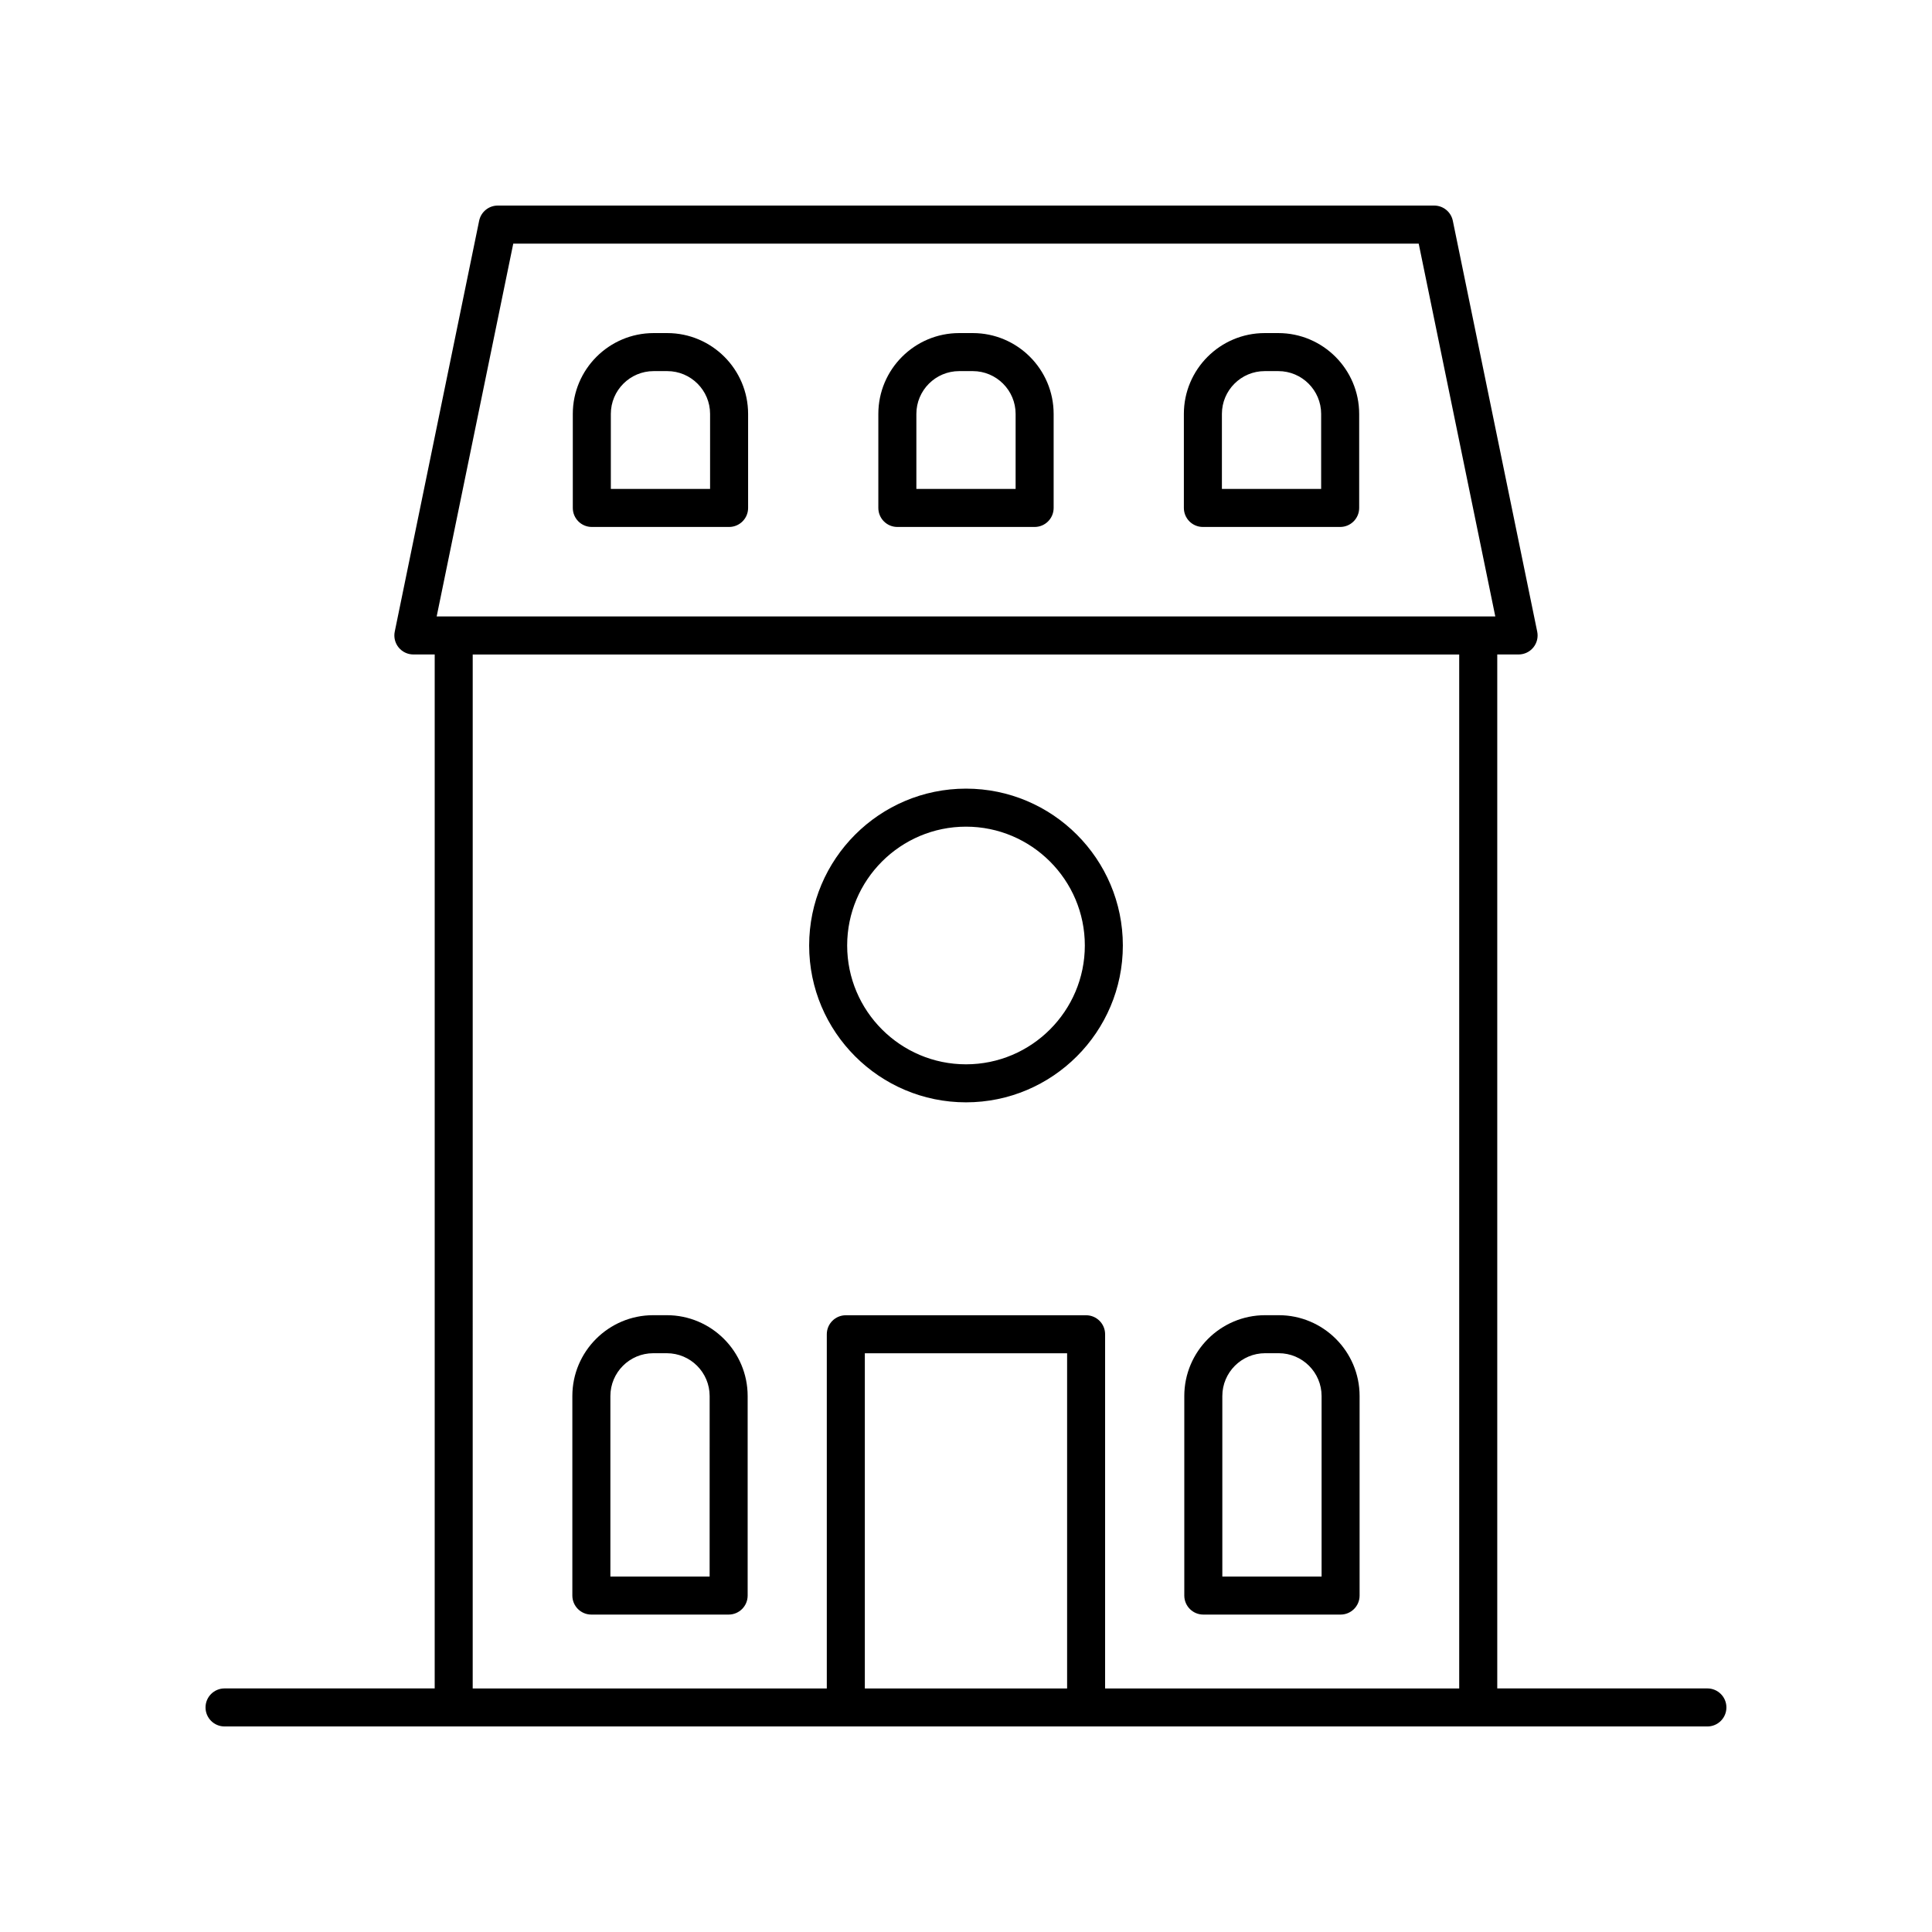
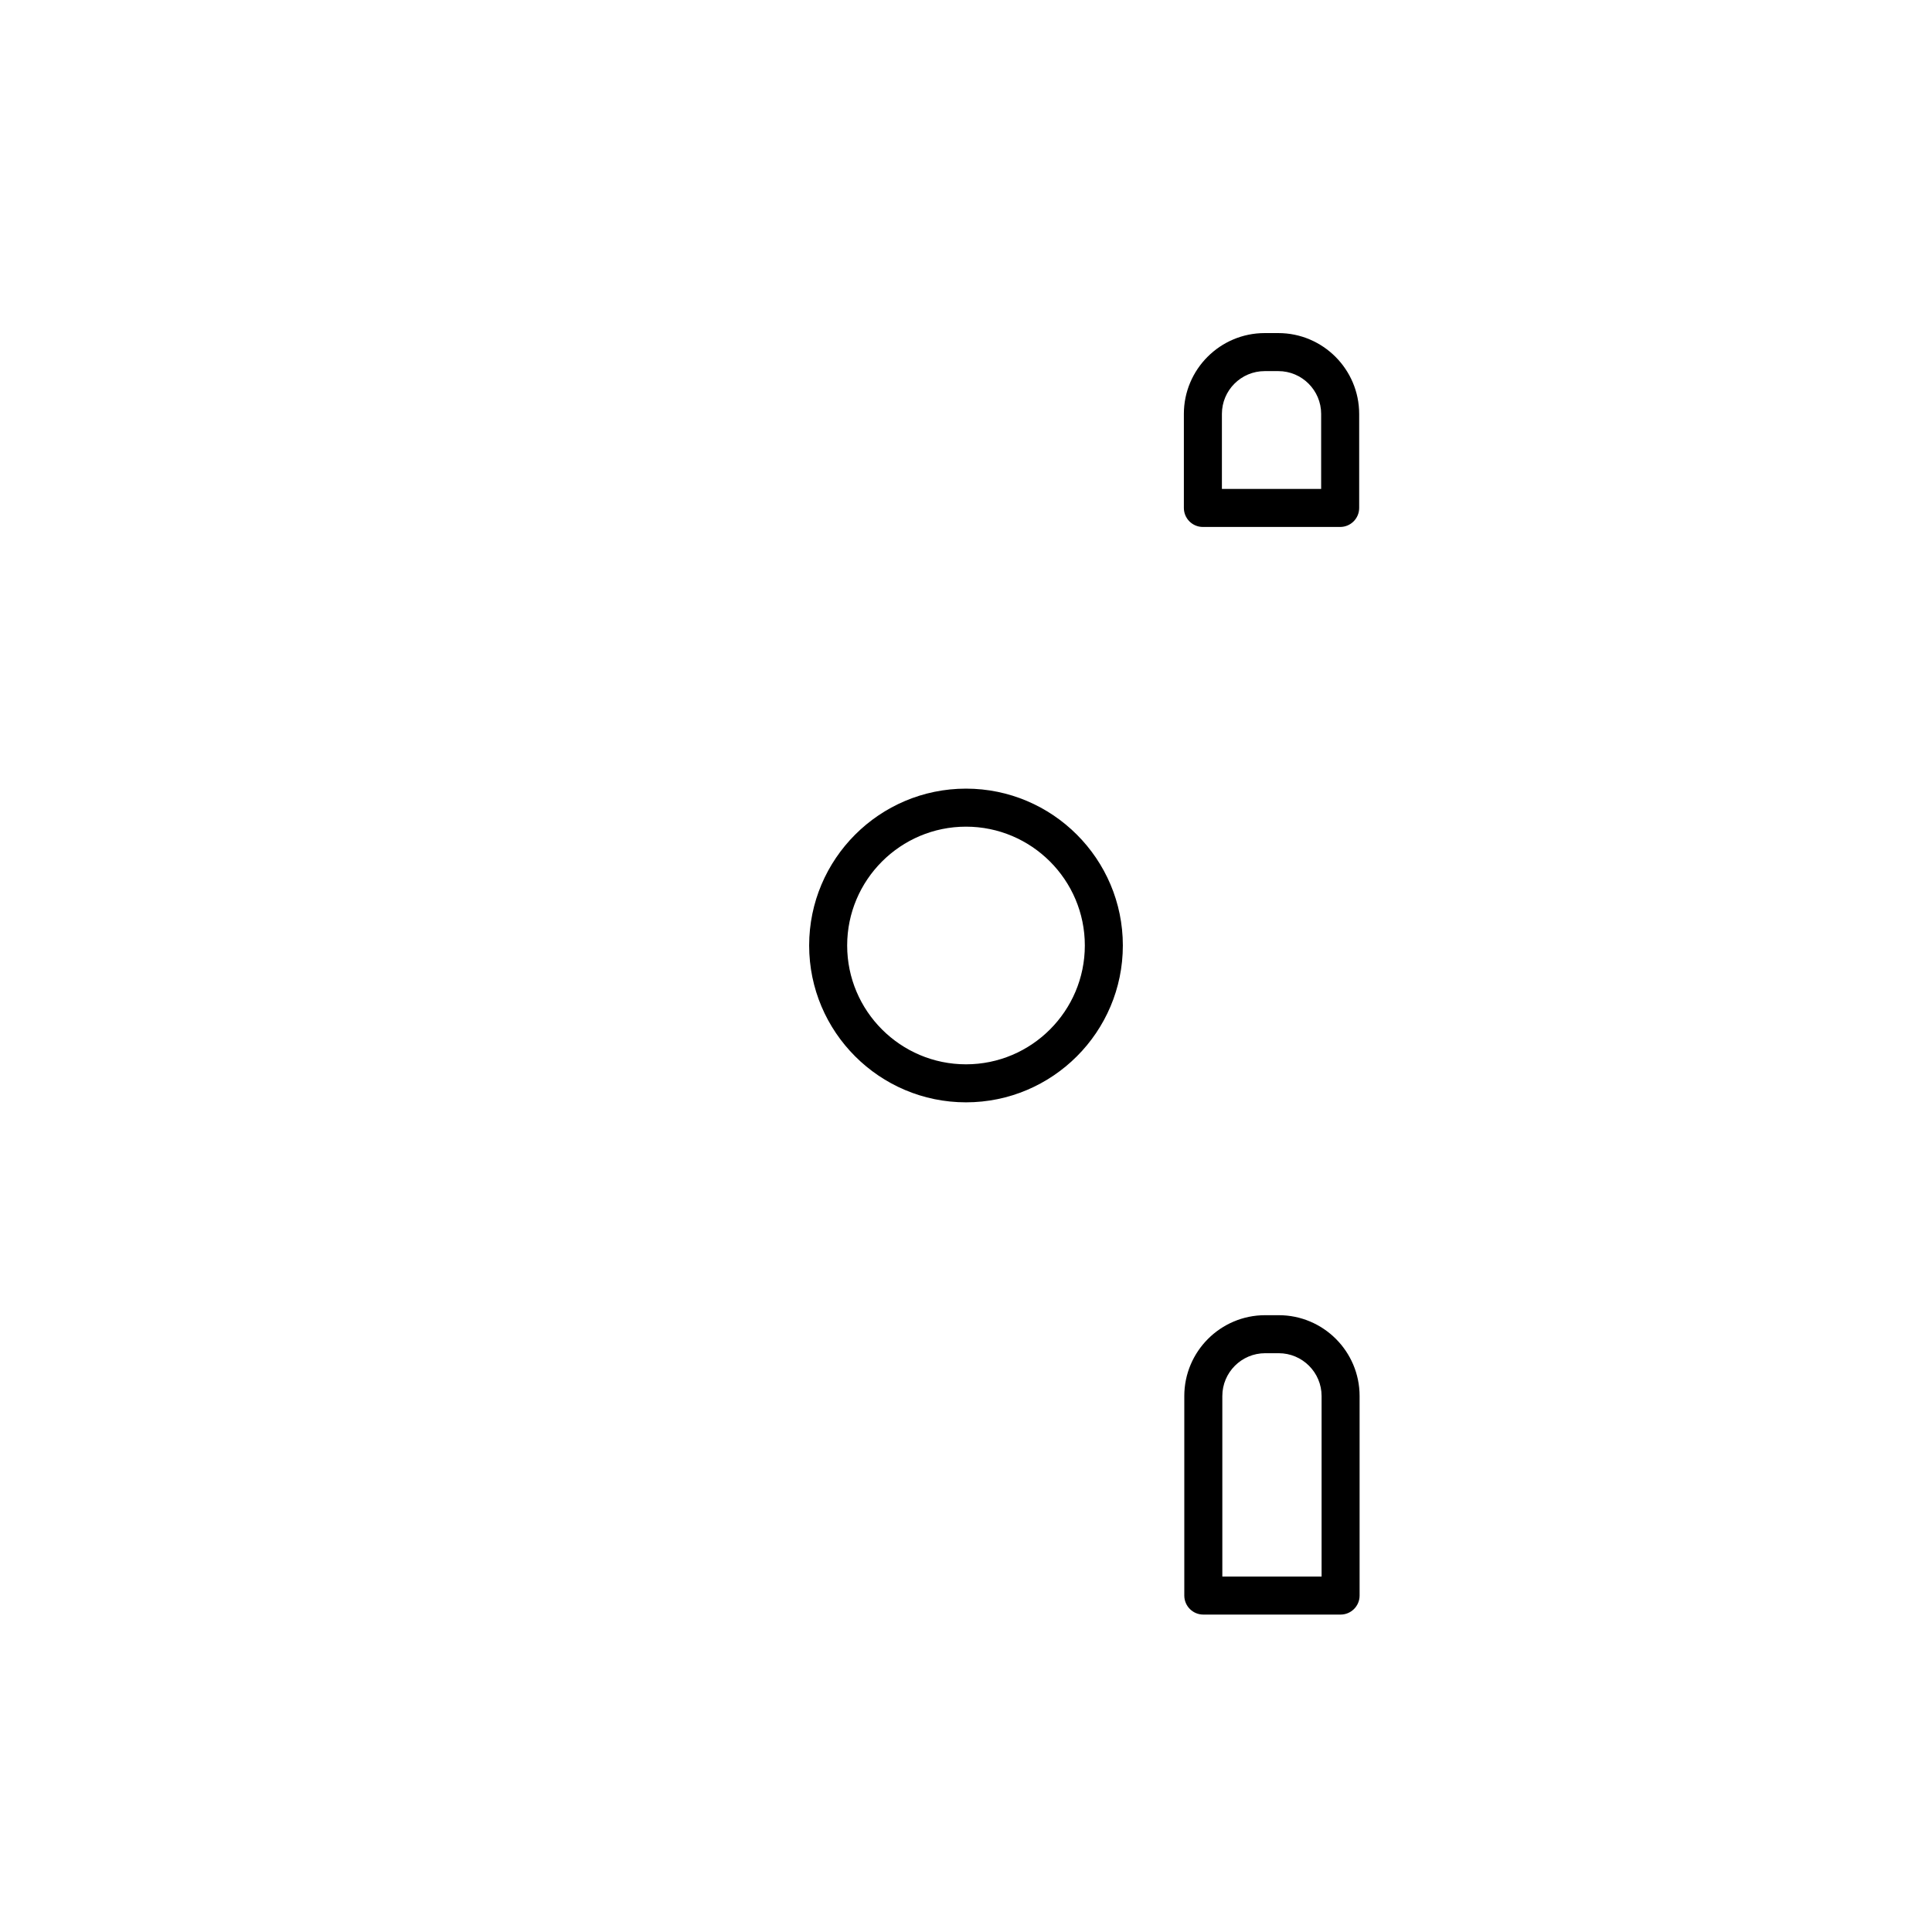
<svg xmlns="http://www.w3.org/2000/svg" fill="#000000" width="800px" height="800px" version="1.1" viewBox="144 144 512 512">
  <g>
    <path d="m482.77 232.27h-3.606c-11.812 0-21.426 9.609-21.426 21.426v24.914c0 2.781 2.254 5.039 5.039 5.039h36.379c2.781 0 5.039-2.254 5.039-5.039v-24.914c-0.004-11.816-9.613-21.426-21.426-21.426zm11.348 41.301h-26.301v-19.875c0-6.258 5.09-11.348 11.348-11.348h3.606c6.258 0 11.348 5.09 11.348 11.348z" />
-     <path d="m401.8 232.27h-3.606c-11.812 0-21.426 9.609-21.426 21.426v24.914c0 2.781 2.254 5.039 5.039 5.039h36.379c2.781 0 5.039-2.254 5.039-5.039v-24.914c0-11.816-9.613-21.426-21.426-21.426zm11.348 41.301h-26.301v-19.875c0-6.258 5.09-11.348 11.348-11.348h3.606c6.258 0 11.348 5.09 11.348 11.348z" />
-     <path d="m320.83 232.27h-3.606c-11.812 0-21.426 9.609-21.426 21.426v24.914c0 2.781 2.254 5.039 5.039 5.039h36.379c2.781 0 5.039-2.254 5.039-5.039v-24.914c-0.004-11.816-9.613-21.426-21.426-21.426zm11.348 41.301h-26.301v-19.875c0-6.258 5.09-11.348 11.348-11.348h3.606c6.258 0 11.348 5.09 11.348 11.348z" />
    <path d="m462.89 571.88h36.379c2.781 0 5.039-2.254 5.039-5.039v-52.875c0-11.816-9.609-21.426-21.426-21.426h-3.606c-11.812 0-21.426 9.609-21.426 21.426v52.875c0.004 2.785 2.258 5.039 5.039 5.039zm5.039-57.914c0-6.258 5.09-11.352 11.348-11.352h3.606c6.258 0 11.352 5.094 11.352 11.352v47.836l-26.305 0.004z" />
-     <path d="m320.71 492.54h-3.606c-11.816 0-21.426 9.609-21.426 21.426v52.875c0 2.781 2.254 5.039 5.039 5.039h36.379c2.781 0 5.039-2.254 5.039-5.039v-52.875c0-11.812-9.613-21.426-21.426-21.426zm11.348 69.266h-26.301v-47.836c0-6.258 5.094-11.352 11.352-11.352h3.606c6.258 0 11.348 5.094 11.348 11.352z" />
    <path d="m400 436.13c22.918 0 41.566-18.648 41.566-41.566 0-22.918-18.648-41.566-41.566-41.566s-41.566 18.648-41.566 41.566c0 22.922 18.645 41.566 41.566 41.566zm0-73.055c17.363 0 31.492 14.129 31.492 31.492-0.004 17.359-14.133 31.488-31.492 31.488-17.363 0-31.492-14.129-31.492-31.492 0-17.363 14.129-31.488 31.492-31.488z" />
-     <path d="m596.48 591.45h-55.691v-274.01h5.656c1.512 0 2.945-0.68 3.902-1.855 0.957-1.172 1.336-2.715 1.031-4.195l-22.367-108.89c-0.484-2.344-2.547-4.023-4.938-4.023h-248.16c-2.391 0-4.453 1.684-4.934 4.023l-22.367 108.89c-0.305 1.484 0.074 3.023 1.031 4.195 0.957 1.172 2.391 1.855 3.902 1.855h5.656l-0.004 274.01h-55.691c-2.781 0-5.039 2.254-5.039 5.039 0 2.781 2.254 5.039 5.039 5.039h392.97c2.781 0 5.039-2.254 5.039-5.039 0-2.781-2.258-5.039-5.039-5.039zm-316.46-382.89h239.95l20.301 98.809h-280.55zm-10.746 108.89h261.43v274.01h-93.84v-93.863c0-2.781-2.254-5.039-5.039-5.039h-63.676c-2.781 0-5.039 2.254-5.039 5.039v93.863h-93.84zm157.52 274.01h-53.605v-88.824h53.605z" />
  </g>
</svg>